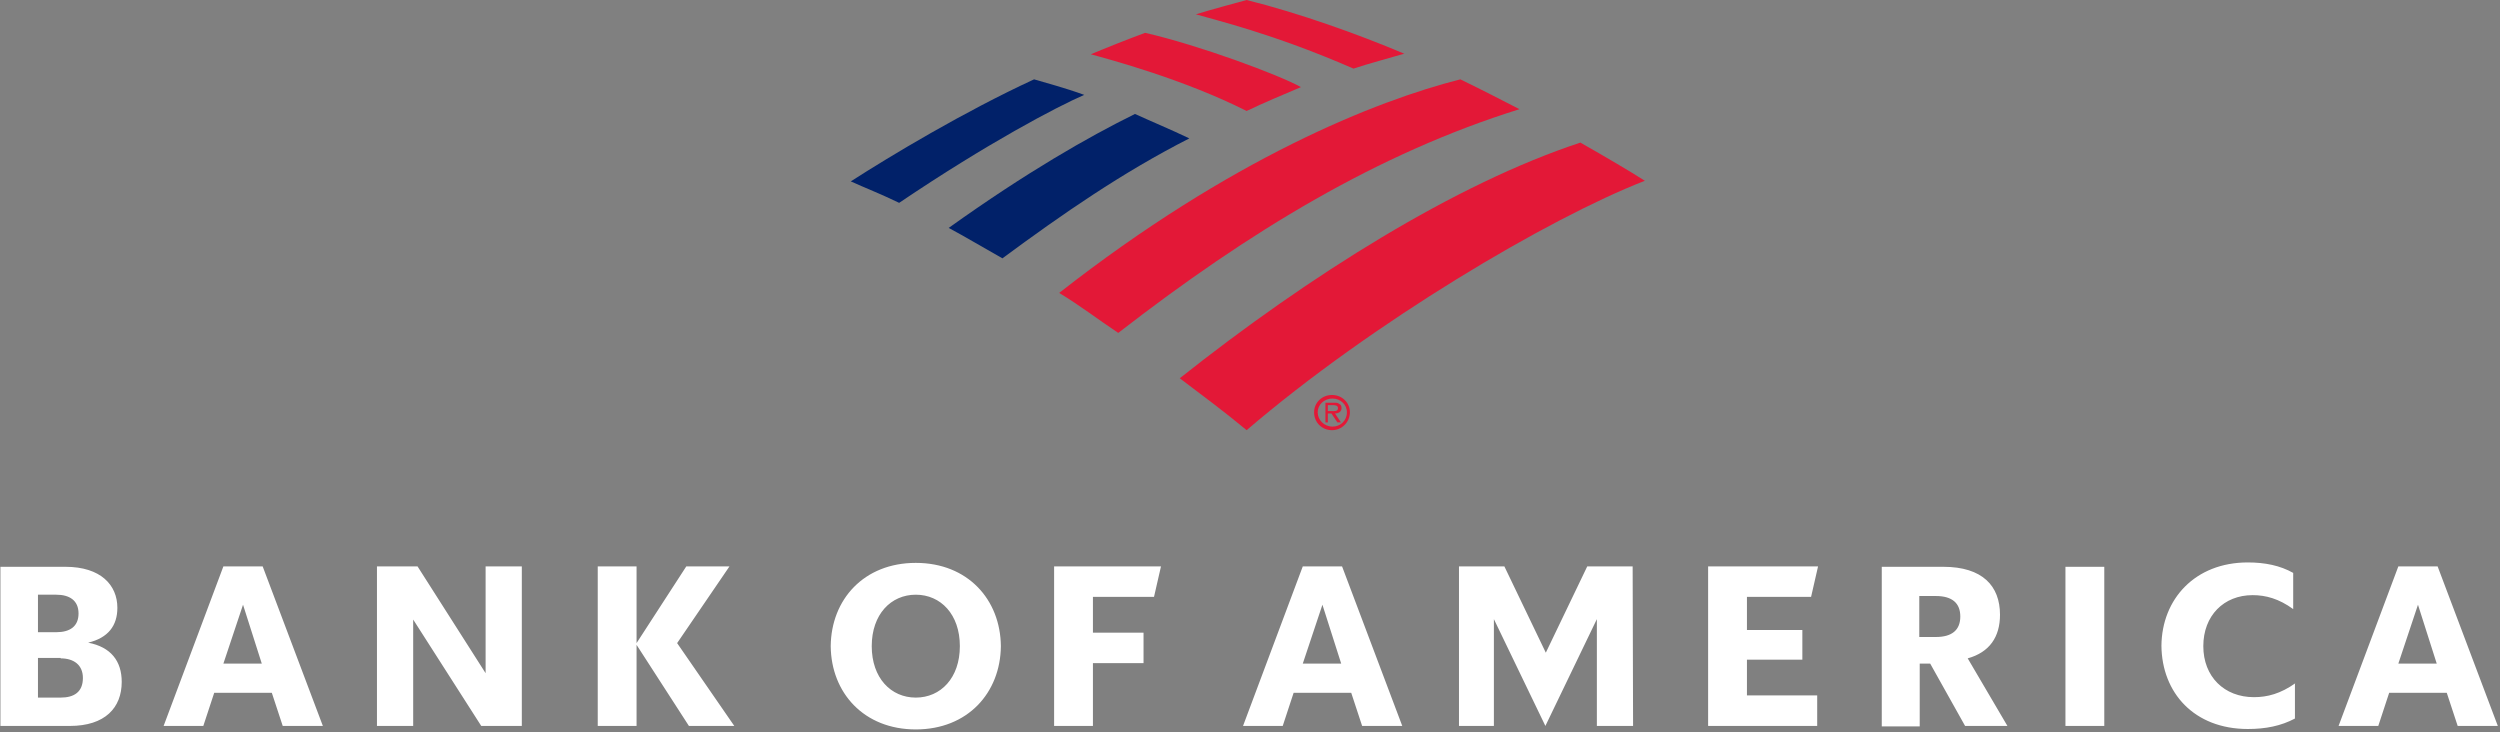
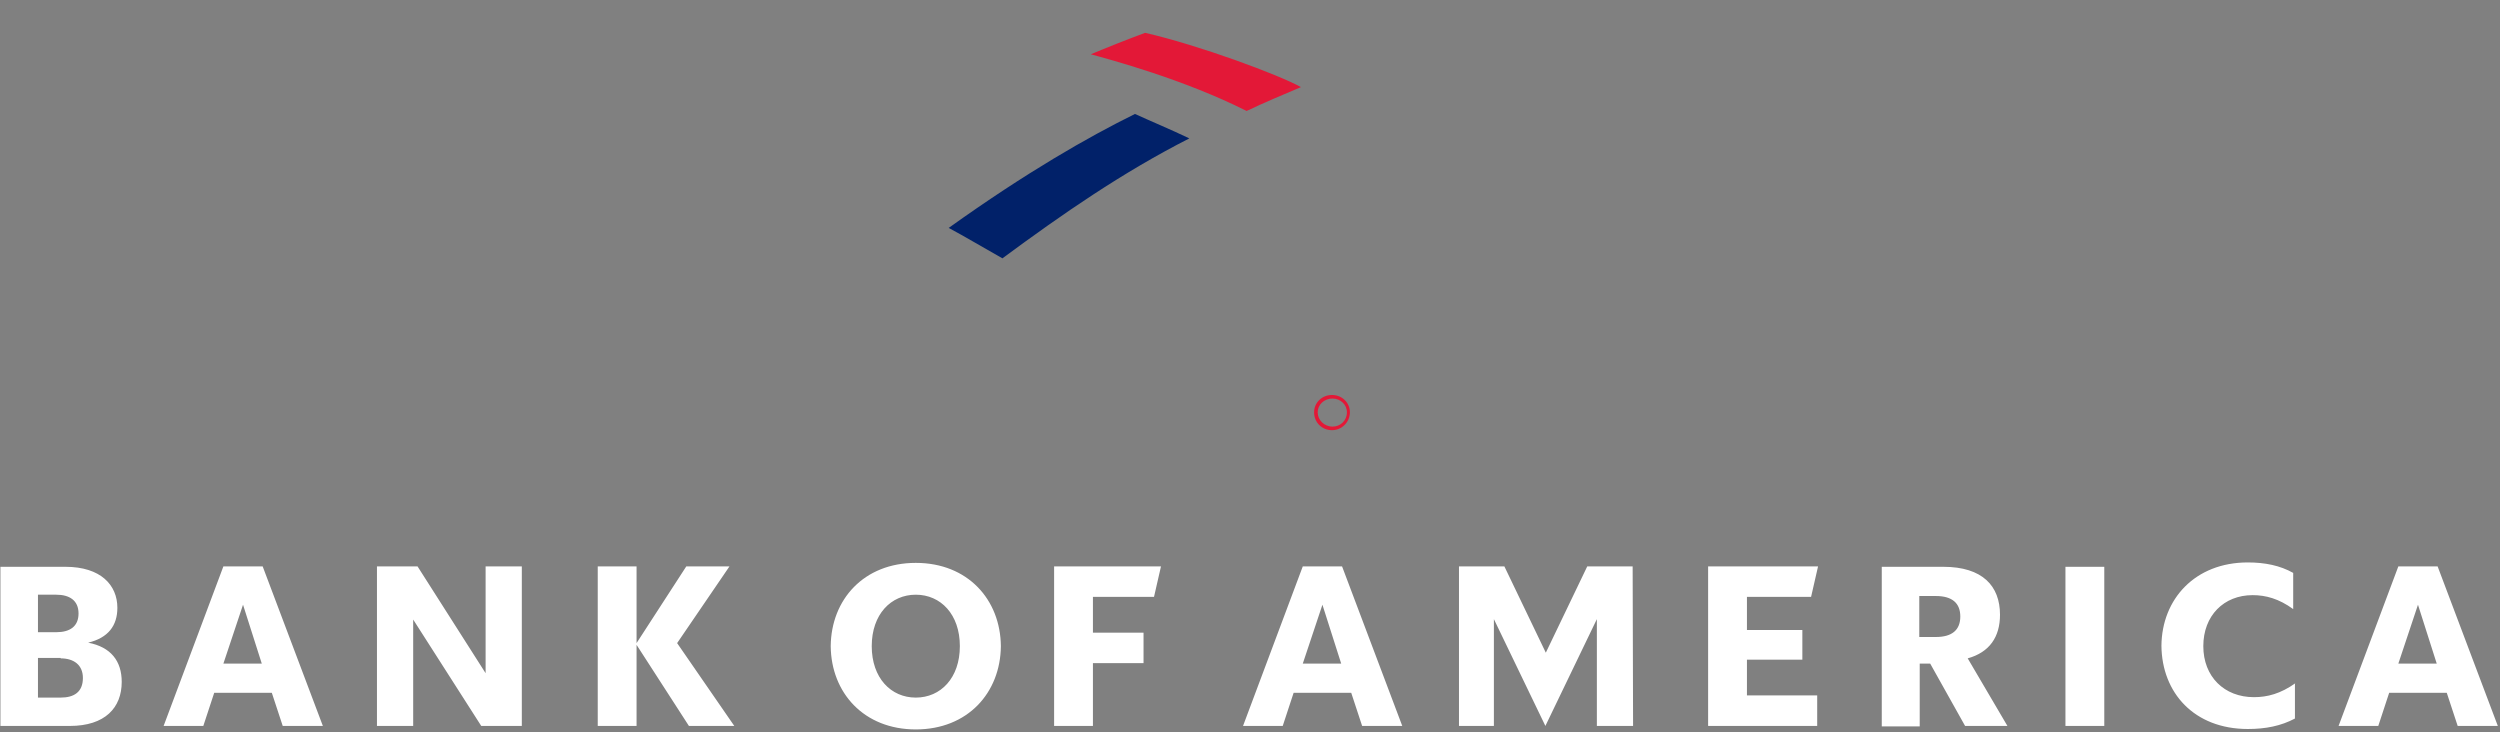
<svg xmlns="http://www.w3.org/2000/svg" width="157" height="46" viewBox="0 0 157 46" fill="none">
  <rect x="0" y="0" width="157" height="46" fill="#808080" stroke="none" />
  <g clip-path="url(#clip0_201_1988)">
    <path d="M82.525 25.891C82.525 25.292 83.012 24.805 83.65 24.805C84.287 24.805 84.774 25.292 84.774 25.891C84.774 26.491 84.287 27.015 83.65 27.015C83.012 27.015 82.525 26.528 82.525 25.891ZM82.75 25.891C82.75 26.378 83.162 26.791 83.687 26.791C84.175 26.791 84.587 26.416 84.587 25.891C84.587 25.404 84.175 25.029 83.687 25.029C83.125 25.029 82.75 25.442 82.75 25.891Z" fill="#E31837" />
-     <path d="M84.212 26.527H83.987L83.612 25.965H83.387V26.527H83.237V25.291H83.799C83.912 25.291 84.025 25.291 84.1 25.366C84.212 25.403 84.249 25.516 84.249 25.628C84.249 25.853 84.062 25.965 83.837 25.965L84.212 26.527ZM83.612 25.816C83.799 25.816 84.025 25.853 84.025 25.628C84.025 25.478 83.875 25.441 83.725 25.441H83.387V25.816H83.612Z" fill="#E31837" />
-     <path d="M78.288 27.015C86.162 20.271 97.222 13.714 103.297 11.353C102.359 10.754 100.897 9.892 99.247 8.955C91.411 11.54 82.262 17.273 74.089 23.755C75.476 24.804 76.938 25.891 78.288 27.015Z" fill="#E31837" />
    <path d="M74.689 8.692C73.526 8.13 72.251 7.606 71.277 7.156C68.314 8.618 64.453 10.828 59.578 14.313C60.628 14.875 61.753 15.549 62.953 16.224C66.702 13.451 70.489 10.828 74.689 8.692Z" fill="#012169" />
    <path d="M81.7 5.47C80.275 4.683 75.326 2.847 71.914 2.061C70.902 2.435 69.477 2.997 68.502 3.409C69.74 3.747 74.351 4.983 78.288 6.969C79.3 6.482 80.725 5.882 81.7 5.47Z" fill="#E31837" />
-     <path d="M64.94 4.983C60.553 7.007 55.941 9.779 53.429 11.39C54.329 11.803 55.229 12.14 56.466 12.739C62.015 8.993 66.365 6.707 68.089 5.958C66.852 5.508 65.69 5.208 64.94 4.983Z" fill="#012169" />
-     <path d="M84.999 4.309C86.012 3.972 87.174 3.672 88.186 3.372C85.262 2.136 81.587 0.824 78.288 0C77.763 0.15 76.188 0.562 75.101 0.899C76.226 1.236 79.938 2.098 84.999 4.309ZM66.515 18.397C67.715 19.109 68.989 20.083 70.227 20.907C78.438 14.538 86.537 9.629 95.423 6.857C94.186 6.22 93.098 5.658 91.711 4.983C86.387 6.332 77.276 9.967 66.515 18.397Z" fill="#E31837" />
    <path d="M0 45.589H4.384C6.603 45.589 7.644 44.439 7.644 42.824C7.644 41.509 6.96 40.633 5.535 40.359C6.795 40.058 7.371 39.291 7.371 38.169C7.371 36.745 6.329 35.595 4.11 35.595H0.027V45.589H0ZM3.809 41.345C4.631 41.345 5.206 41.756 5.206 42.577C5.206 43.453 4.658 43.809 3.809 43.809H2.384V41.318H3.809V41.345ZM3.535 37.347C4.357 37.347 4.932 37.703 4.932 38.525C4.932 39.346 4.384 39.702 3.535 39.702H2.384V37.347H3.535ZM16.495 35.568H14.029L10.275 45.589H12.768L13.453 43.508H17.07L17.755 45.589H20.276L16.495 35.568ZM15.262 37.977L16.44 41.674H14.029L15.262 37.977ZM32.77 35.568H30.496V42.276L26.221 35.568H23.673V45.589H25.948V38.908L30.222 45.589H32.77V35.568ZM43.264 45.589L39.976 40.496V45.589H37.538V35.568H39.976V40.387L43.1 35.568H45.812L42.524 40.387L46.114 45.589H43.264ZM54.745 40.578C54.745 42.577 55.95 43.809 57.512 43.809C59.074 43.809 60.279 42.577 60.279 40.578C60.279 38.58 59.074 37.347 57.512 37.347C55.95 37.347 54.745 38.58 54.745 40.578ZM52.169 40.578C52.196 37.649 54.251 35.349 57.512 35.349C60.772 35.349 62.827 37.649 62.855 40.578C62.827 43.508 60.772 45.808 57.512 45.808C54.251 45.808 52.196 43.508 52.169 40.578ZM66.198 45.589H68.636V41.646H71.814V39.73H68.636V37.484H72.472L72.91 35.568H66.198V45.589ZM84.281 35.568H81.815L78.062 45.589H80.555L81.24 43.508H84.857L85.542 45.589H88.062L84.281 35.568ZM83.048 37.977L84.227 41.674H81.815L83.048 37.977ZM102.53 35.568H99.68L97.077 40.989L94.474 35.568H91.624V45.589H93.816V38.881L97.05 45.589L100.283 38.881V45.589H102.557L102.53 35.568ZM107.27 45.589H114.12V43.672H109.708V41.427H113.188V39.565H109.708V37.484H113.736L114.174 35.568H107.27V45.589ZM123.408 45.589H126.066L123.572 41.345C124.942 40.962 125.6 40.003 125.6 38.607C125.6 36.8 124.504 35.595 122.038 35.595H118.175V45.617H120.558V41.674H121.216L123.408 45.589ZM121.572 37.43C122.586 37.43 123.107 37.868 123.107 38.717C123.107 39.565 122.586 40.003 121.572 40.003H120.531V37.43H121.572ZM129.71 45.589H132.149V35.595H129.71V45.589ZM144.15 42.906C143.218 43.563 142.396 43.782 141.547 43.782C139.683 43.782 138.368 42.495 138.368 40.578C138.368 38.662 139.656 37.375 141.464 37.375C142.286 37.375 143.108 37.594 144.013 38.251V35.978C143.191 35.513 142.232 35.321 141.163 35.321C137.848 35.321 135.765 37.621 135.738 40.551C135.765 43.508 137.793 45.781 141.163 45.781C142.286 45.781 143.245 45.589 144.122 45.124V42.906H144.15ZM153.082 35.568H150.616L146.862 45.589H149.356L150.04 43.508H153.657L154.342 45.589H156.863L153.082 35.568ZM151.849 37.977L153.027 41.674H150.616L151.849 37.977Z" fill="white" />
  </g>
  <defs>
    <clipPath id="clip0_201_1988">
      <rect width="157" height="46" fill="white" />
    </clipPath>
  </defs>
</svg>